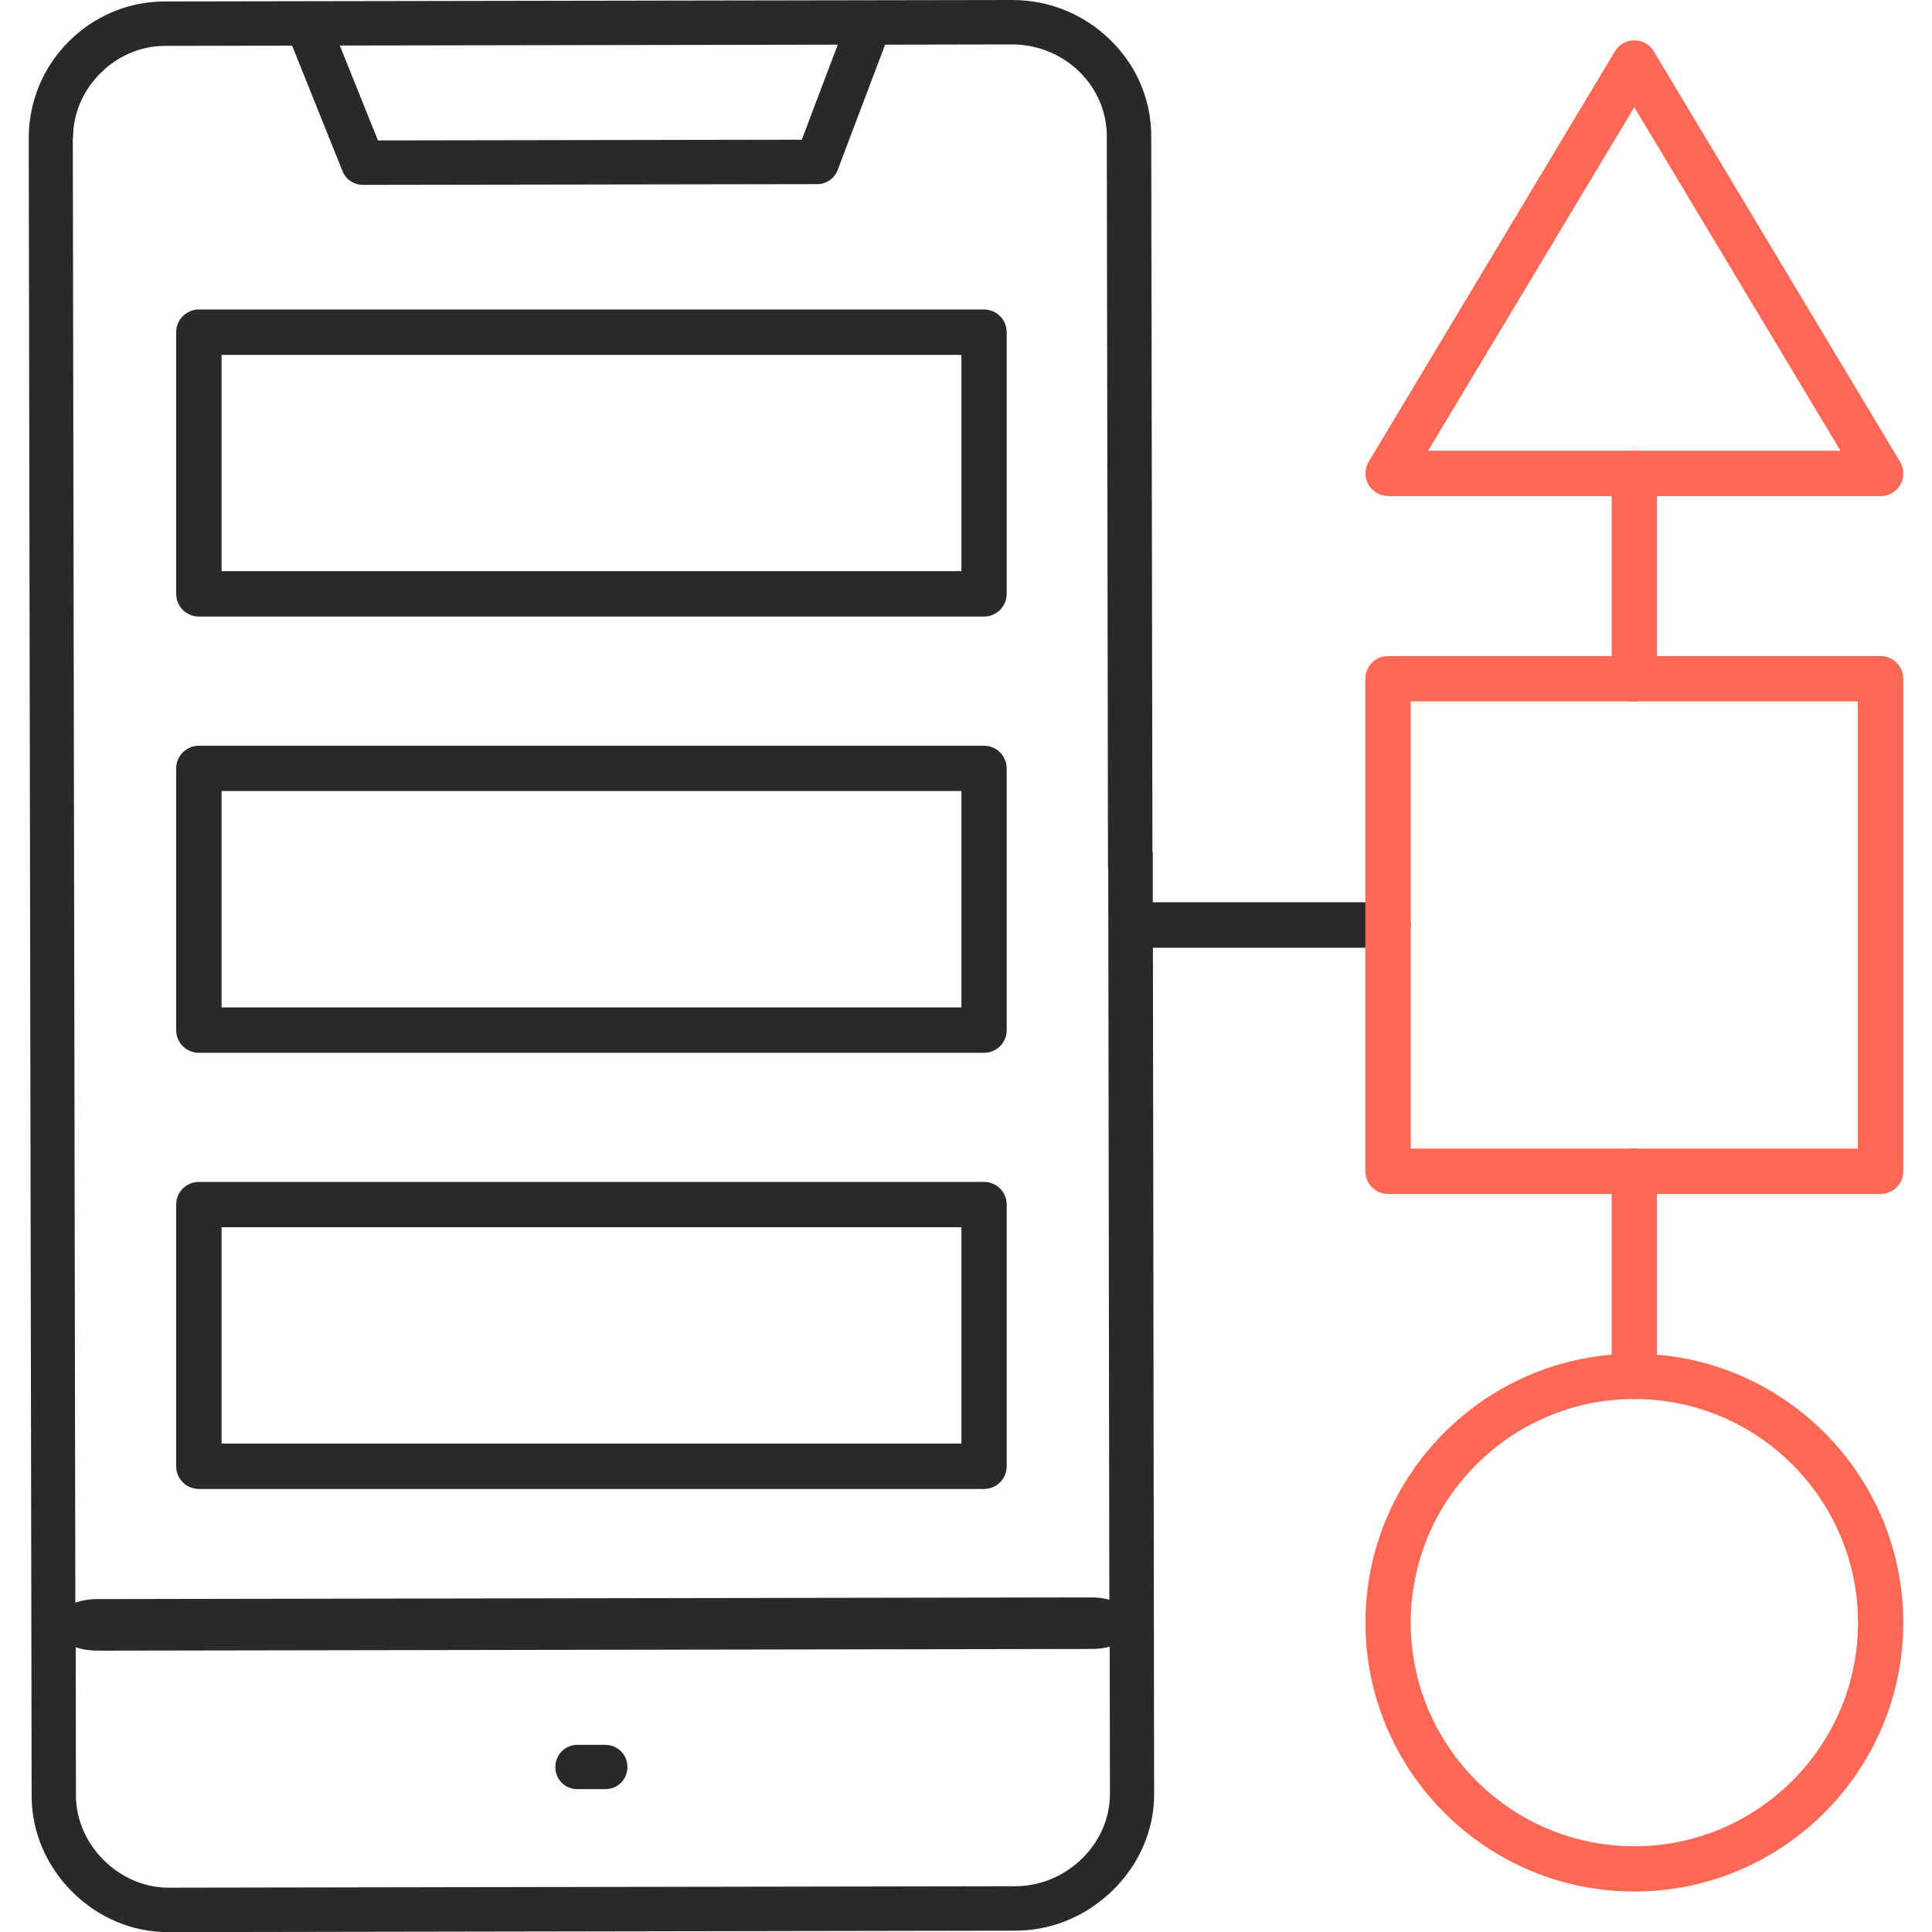
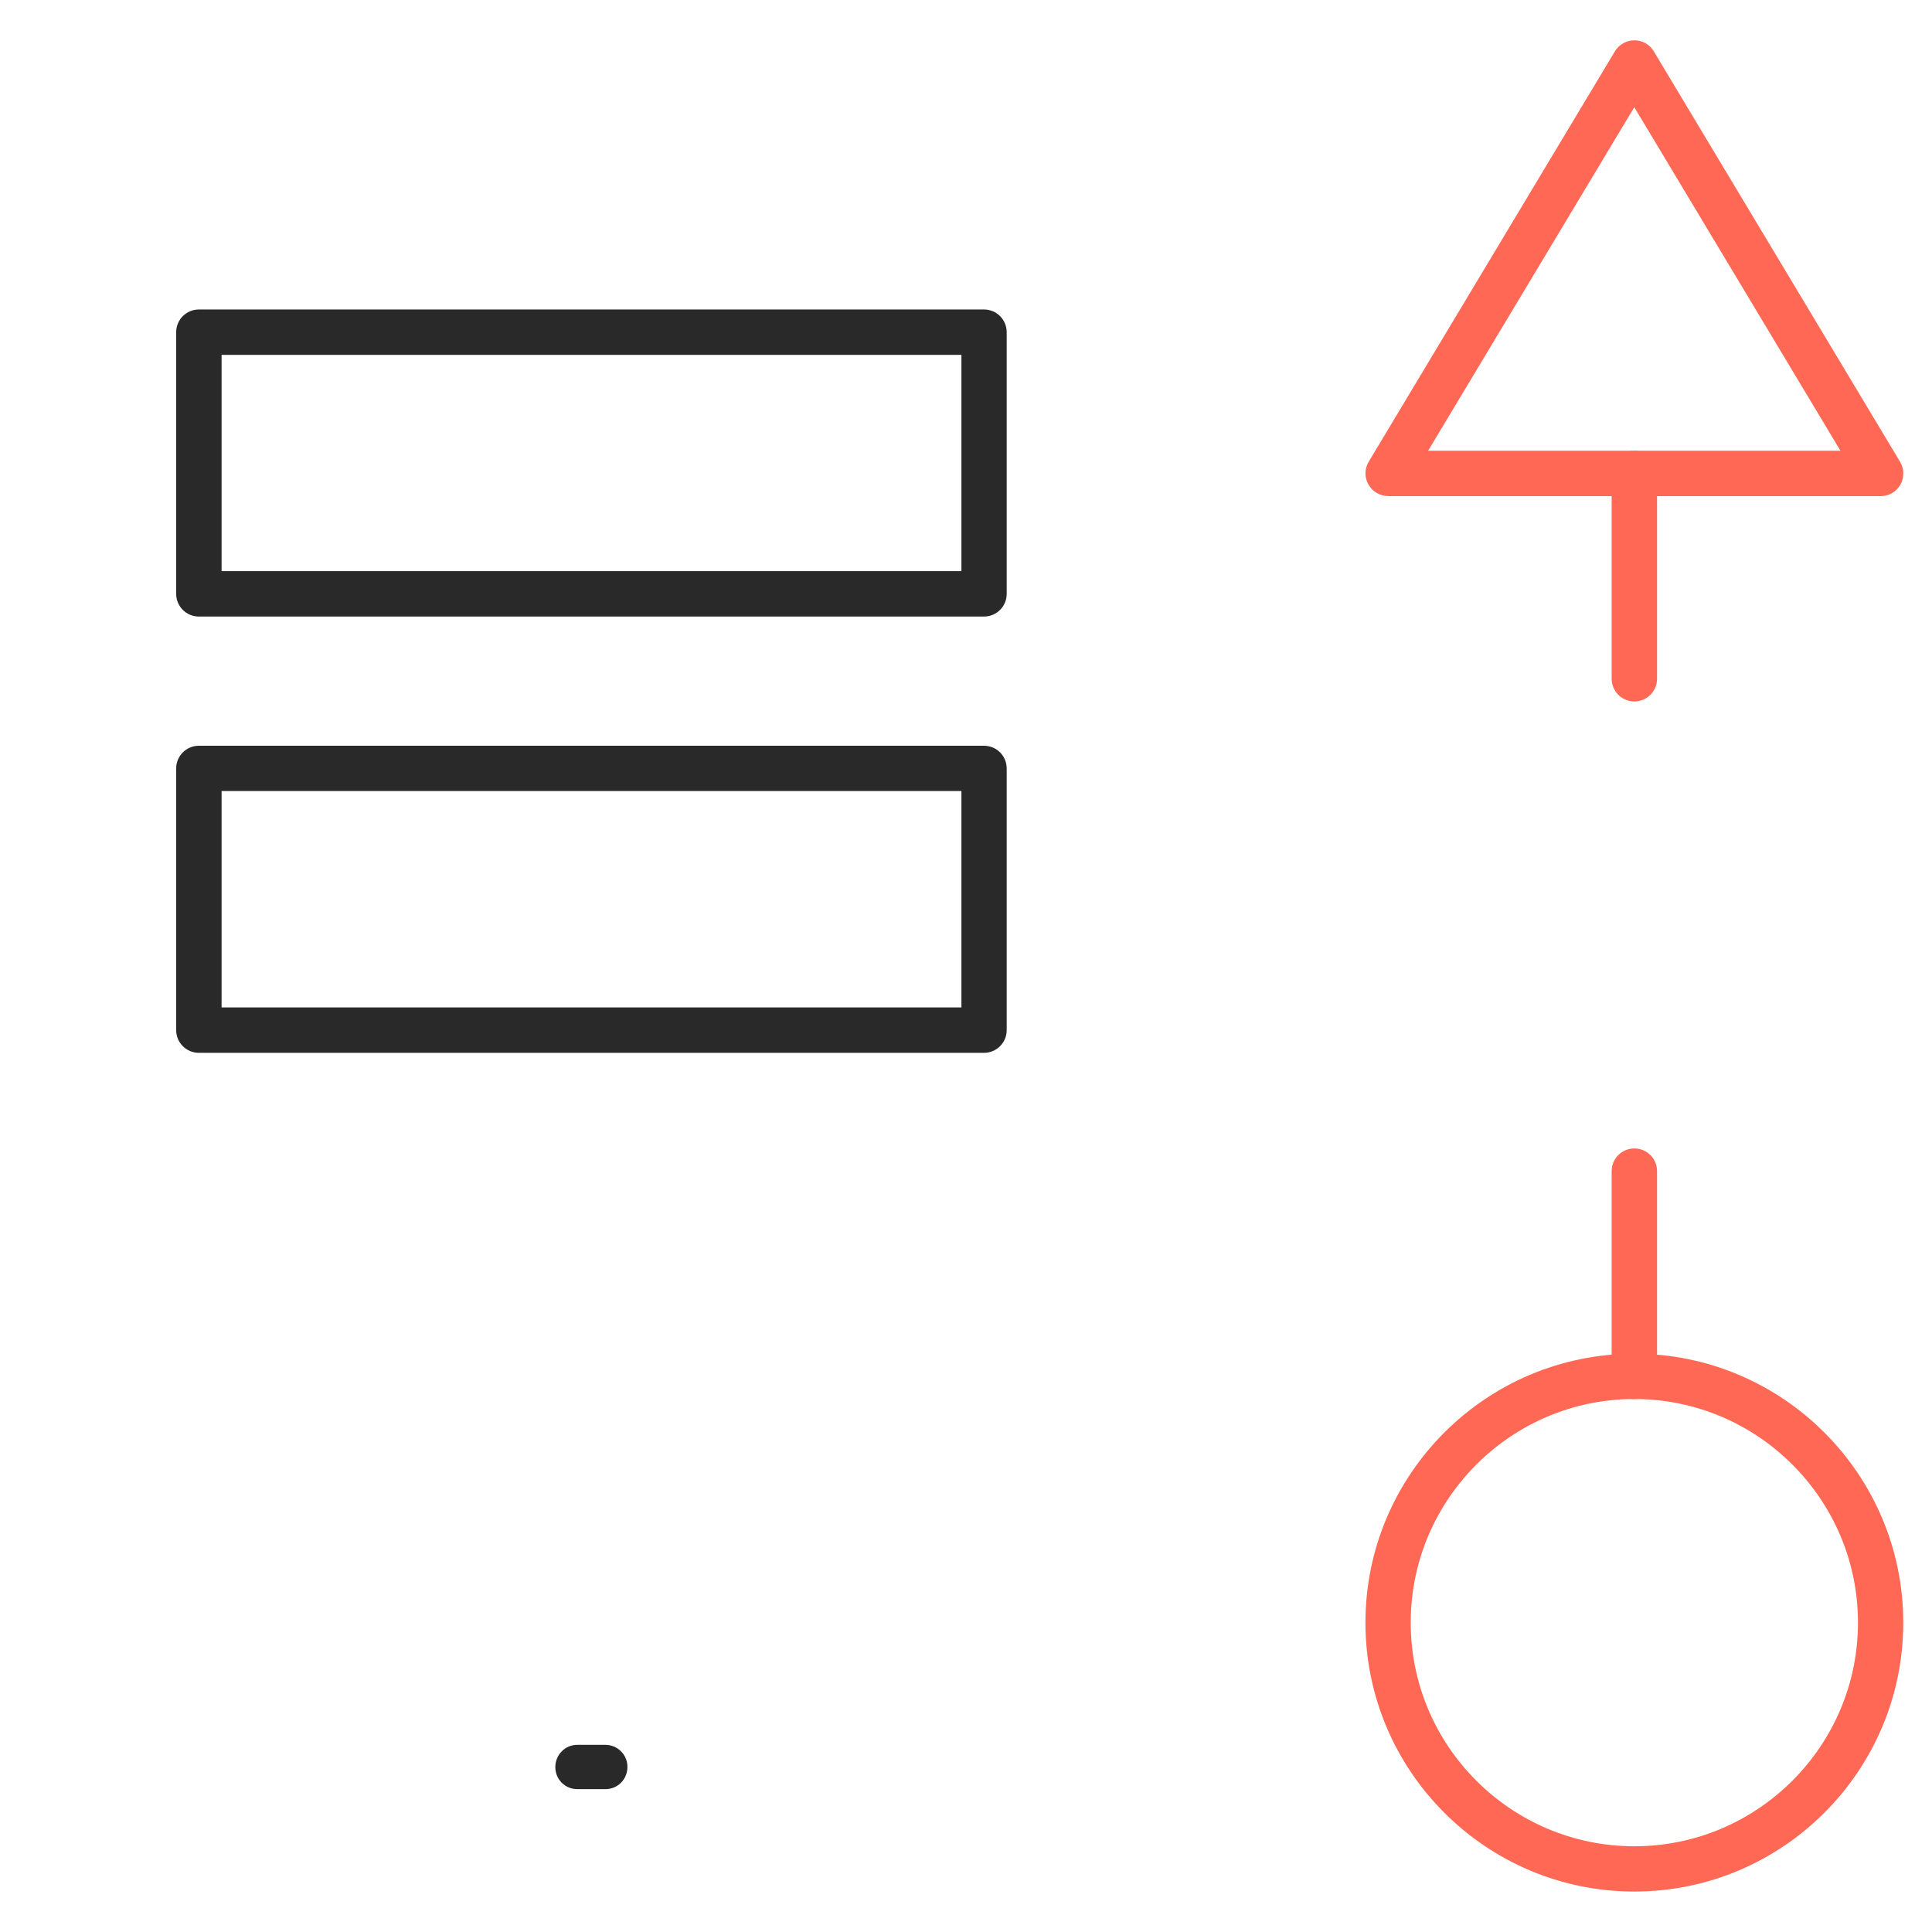
<svg xmlns="http://www.w3.org/2000/svg" id="Layer_1" viewBox="0 0 160 160">
  <defs>
    <style>.cls-1{fill:#ff6854;}.cls-2{fill:#292929;}</style>
  </defs>
  <g>
-     <path class="cls-2" d="M114.95,74.72h-19.48v-3.98c0-.1-.01-.19-.03-.28l-.1-59.18c0-3.02-1.21-5.85-3.4-7.98C89.77,1.17,86.88,0,83.82,0h-.02l-11.75,.02s0,0,0,0h0s0,0,0,0L13.66,.12c-3.01,0-5.84,1.19-7.98,3.33-2.13,2.14-3.3,4.98-3.3,7.99l.24,137.29c0,2.96,1.2,5.78,3.36,7.94,2.16,2.15,4.97,3.34,7.93,3.34h.02l70.14-.12c3.02,0,5.9-1.2,8.1-3.36,2.2-2.16,3.41-4.99,3.41-7.95l-.1-70.09h19.47c1.04,0,1.88-.84,1.88-1.88s-.84-1.88-1.88-1.88ZM69.38,3.7l-2.98,7.87-35.1,.06-3.16-7.86,41.23-.07ZM6.05,11.43c0-2,.8-3.9,2.26-5.36,1.46-1.46,3.36-2.27,5.36-2.27l10.52-.02,4.17,10.38c.28,.7,.95,1.15,1.7,1.15h0l37.61-.06c.77,0,1.44-.47,1.71-1.19l3.92-10.36,10.5-.02h.01c4.33,0,7.85,3.41,7.85,7.61l.1,60.45c0,.09,0,.19,.02,.28l.09,60.46c-.43-.12-.92-.19-1.45-.19h-.01l-82.38,.14c-.65,0-1.26,.11-1.79,.29l-.21-121.3ZM84.07,156.21l-70.14,.12c-1.93,0-3.88-.83-5.34-2.28-1.46-1.45-2.3-3.4-2.3-5.33l-.02-12.31c.52,.19,1.14,.29,1.78,.29h.01l82.38-.14c.53,0,1.02-.07,1.46-.19l.02,12.2c0,4.13-3.58,7.63-7.84,7.64Z" />
    <path class="cls-2" d="M50.13,144.5h-2.31c-.5,0-.96,.19-1.3,.54-.34,.34-.53,.81-.53,1.3,0,1.03,.81,1.83,1.83,1.83h2.31c1.03,0,1.83-.81,1.83-1.84,0-.5-.19-.96-.54-1.3-.34-.34-.8-.53-1.3-.53Z" />
  </g>
  <g>
    <g>
-       <path class="cls-1" d="M155.74,54.33h-40.79c-1.04,0-1.88,.84-1.88,1.88v40.79c0,1.04,.84,1.88,1.88,1.88h40.79c1.04,0,1.88-.84,1.88-1.88V56.21c0-1.04-.84-1.88-1.88-1.88Zm-1.88,40.79h-37.03V58.09h37.03v37.03Z" />
      <path class="cls-1" d="M114.95,41.09h40.79c.68,0,1.3-.36,1.64-.95,.33-.59,.32-1.31-.02-1.89L136.96,4.25c-.34-.57-.95-.91-1.61-.91s-1.27,.35-1.61,.91l-20.39,33.99c-.35,.58-.36,1.3-.02,1.89s.96,.95,1.64,.95Zm20.39-32.22l17.08,28.46h-34.15l17.08-28.46Z" />
      <path class="cls-1" d="M135.35,112.11c-12.28,0-22.27,9.99-22.27,22.27s9.99,22.27,22.27,22.27,22.27-9.99,22.27-22.27-9.99-22.27-22.27-22.27Zm0,40.79c-10.21,0-18.52-8.31-18.52-18.52s8.31-18.52,18.52-18.52,18.52,8.31,18.52,18.52-8.31,18.52-18.52,18.52Z" />
    </g>
    <path class="cls-1" d="M135.35,58.09c-1.04,0-1.88-.84-1.88-1.88v-17c0-1.04,.84-1.88,1.88-1.88s1.88,.84,1.88,1.88v17c0,1.04-.84,1.88-1.88,1.88Z" />
    <path class="cls-1" d="M135.35,115.87c-1.04,0-1.88-.84-1.88-1.88v-17c0-1.04,.84-1.88,1.88-1.88s1.88,.84,1.88,1.88v17c0,1.04-.84,1.88-1.88,1.88Z" />
  </g>
  <path class="cls-2" d="M81.49,87.19H16.47c-1.04,0-1.88-.84-1.88-1.88v-21.67c0-1.04,.84-1.88,1.88-1.88H81.49c1.04,0,1.88,.84,1.88,1.88v21.67c0,1.04-.84,1.88-1.88,1.88Zm-63.14-3.76h61.27v-17.92H18.35v17.92Z" />
  <path class="cls-2" d="M81.49,51.06H16.47c-1.04,0-1.88-.84-1.88-1.88V27.51c0-1.04,.84-1.88,1.88-1.88H81.49c1.04,0,1.88,.84,1.88,1.88v21.67c0,1.04-.84,1.88-1.88,1.88Zm-63.14-3.76h61.27V29.39H18.35v17.92Z" />
-   <path class="cls-2" d="M81.49,123.31H16.47c-1.04,0-1.88-.84-1.88-1.88v-21.67c0-1.04,.84-1.88,1.88-1.88H81.49c1.04,0,1.88,.84,1.88,1.88v21.67c0,1.04-.84,1.88-1.88,1.88Zm-63.14-3.76h61.27v-17.92H18.35v17.92Z" />
</svg>